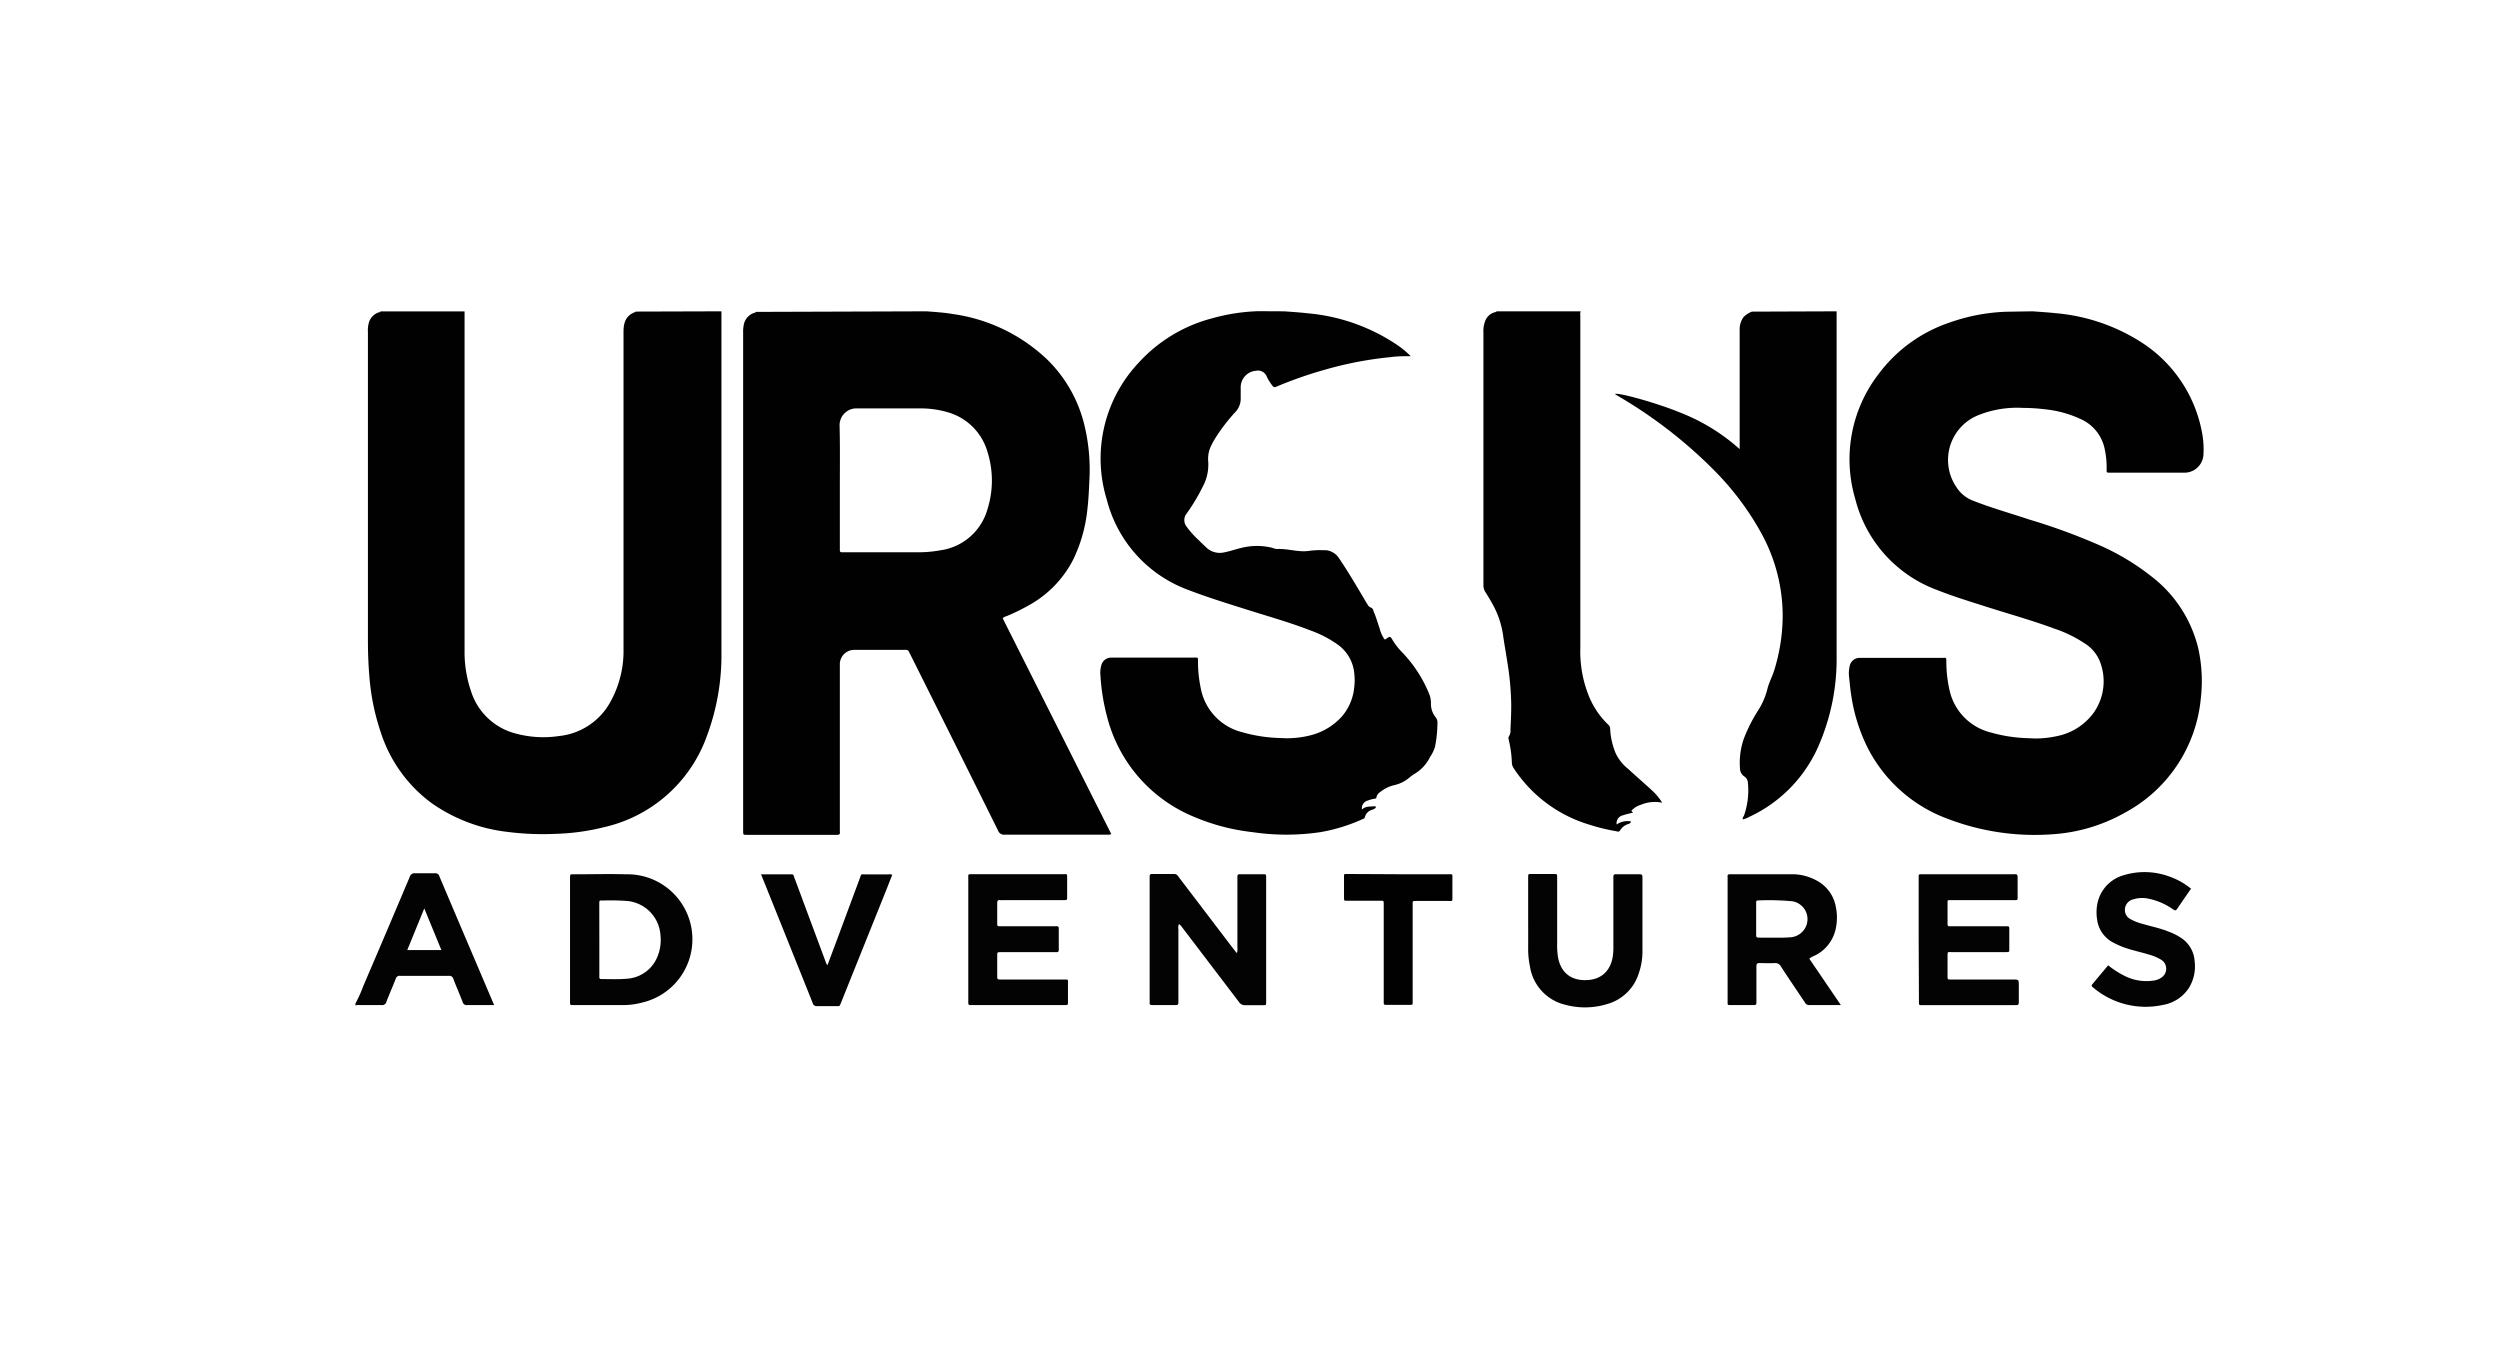
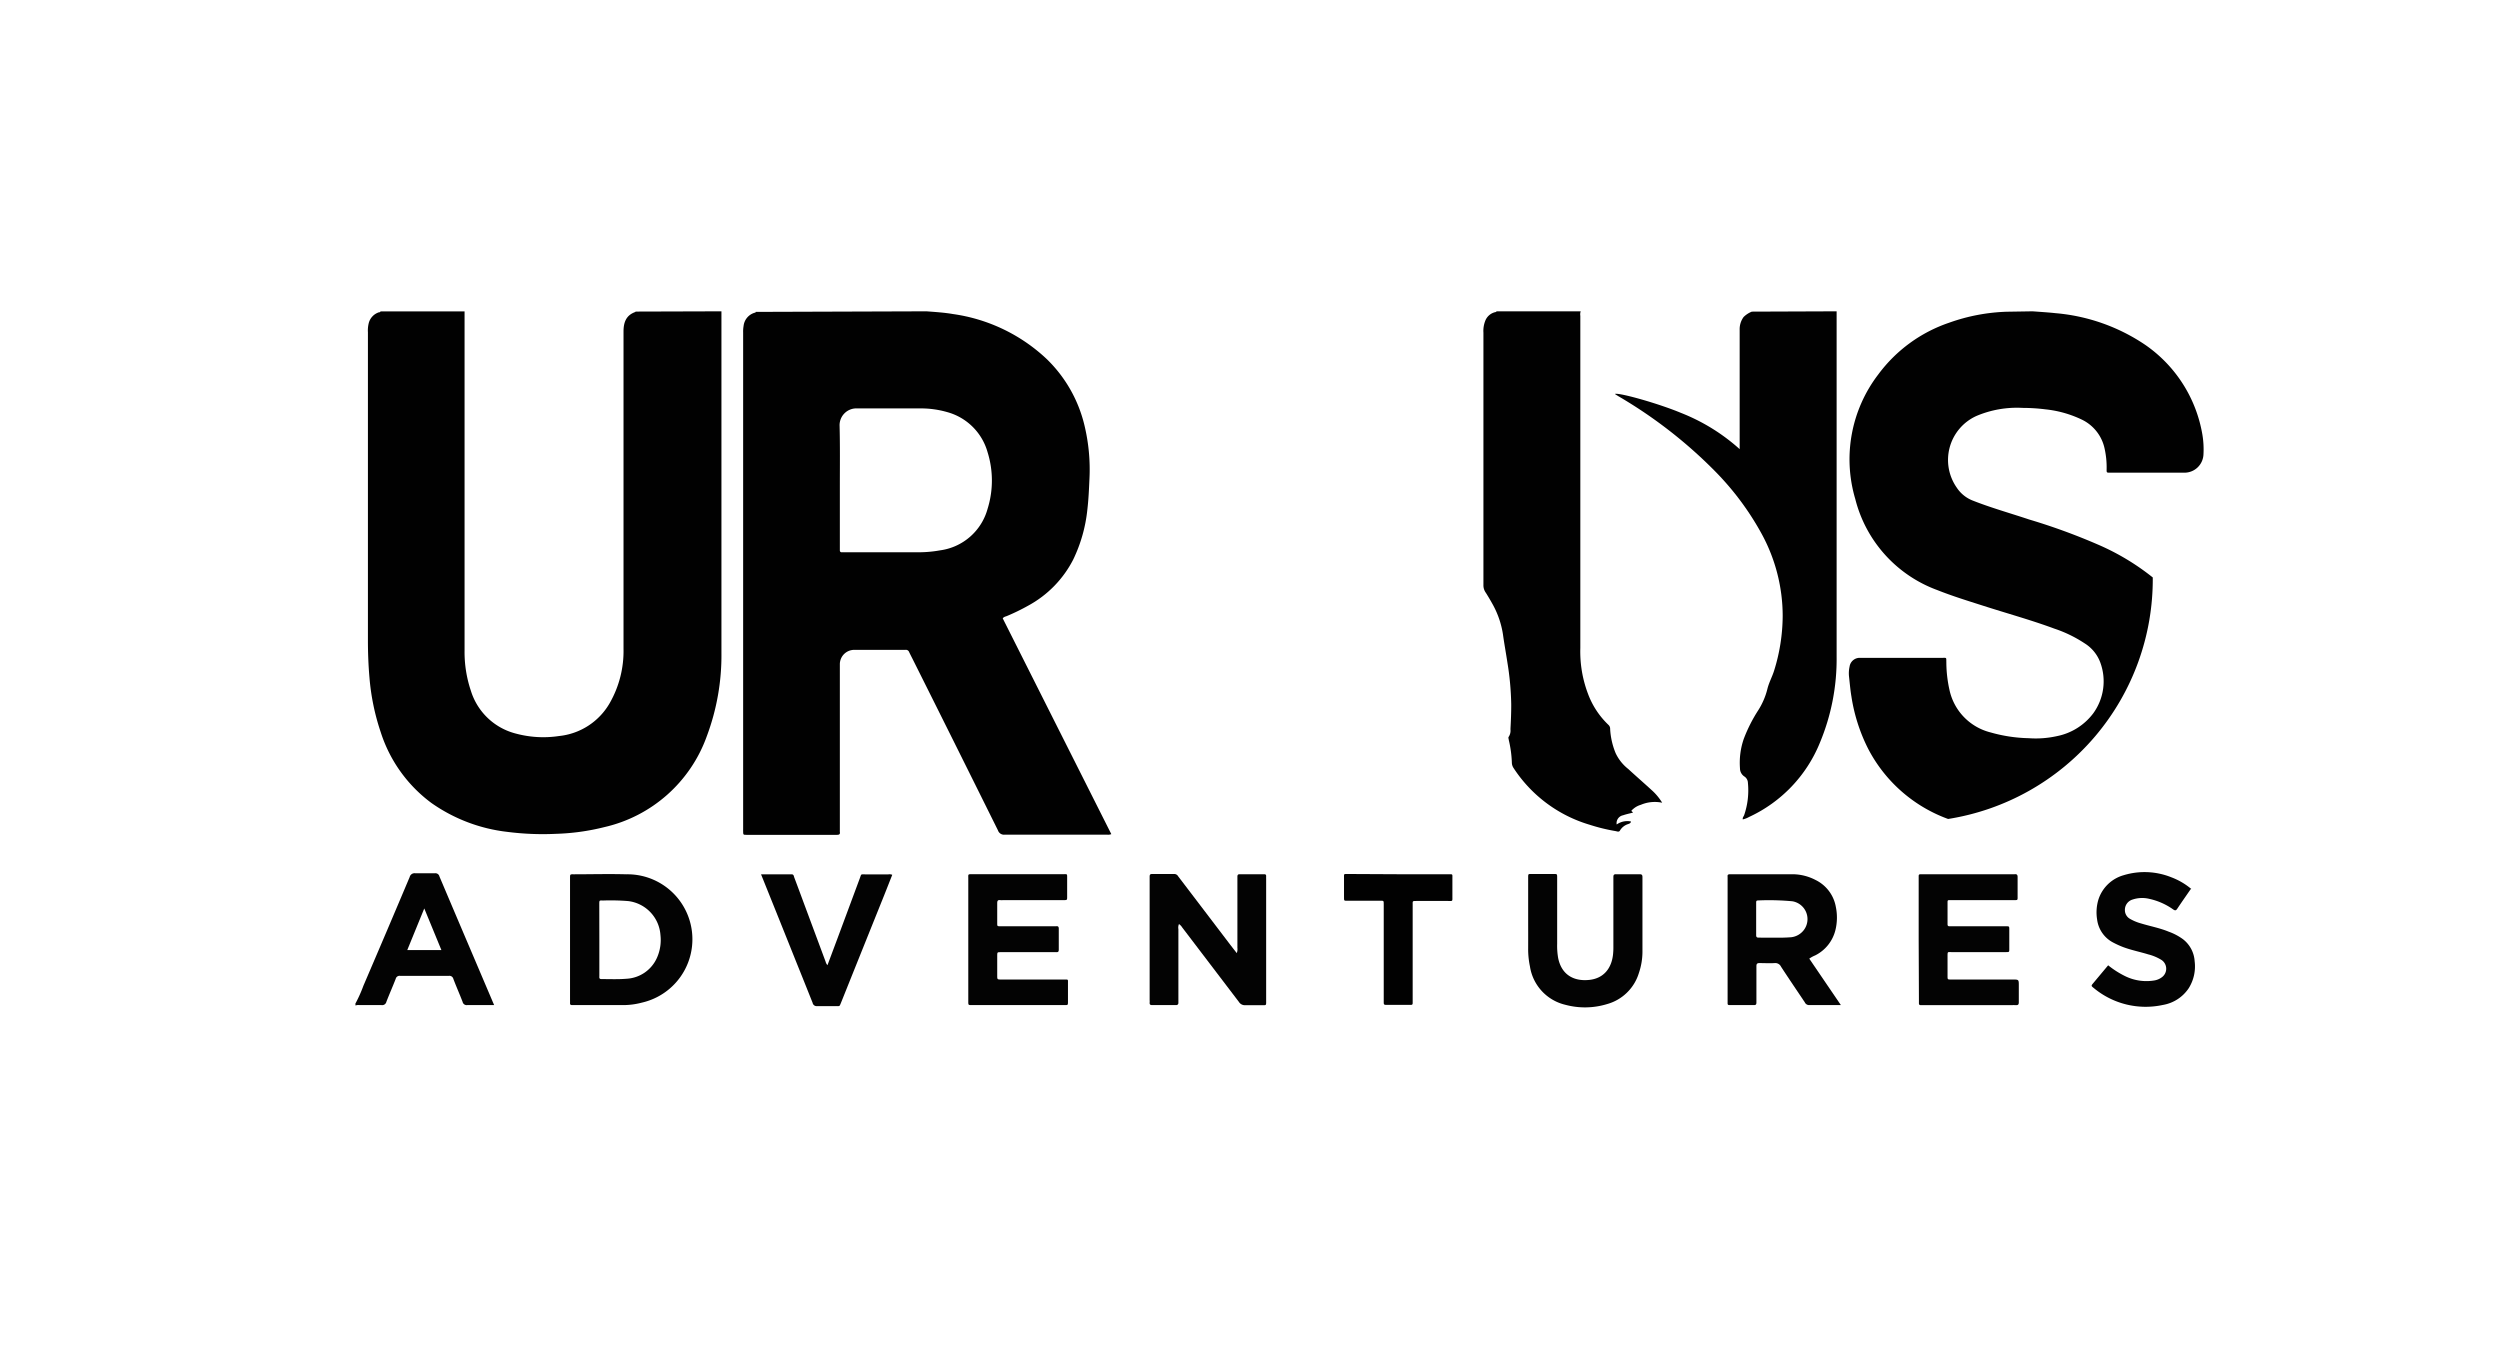
<svg xmlns="http://www.w3.org/2000/svg" id="Livello_1" data-name="Livello 1" viewBox="0 0 393.97 213.66">
  <defs>
    <style>.cls-1{fill:#010101;}.cls-2{fill:#030303;}</style>
  </defs>
  <path class="cls-1" d="M146,49.06c1.4.11,2.8.19,4.18.43A27,27,0,0,1,165,56.63,21.49,21.49,0,0,1,170.89,67a29.73,29.73,0,0,1,.79,8.57c-.07,1.59-.14,3.19-.33,4.78a23.64,23.64,0,0,1-2.23,7.84A17.14,17.14,0,0,1,162,95.46a32,32,0,0,1-3.33,1.62c-.21.09-.47.11-.65.37q8.55,17,17.11,34a1.39,1.39,0,0,1-.68.08c-5.36,0-10.72,0-16.09,0a1,1,0,0,1-1.09-.67q-6.73-13.57-13.51-27.12c-.18-.35-.35-.69-.5-1a.53.53,0,0,0-.57-.33c-2.69,0-5.38,0-8.08,0a2.27,2.27,0,0,0-2.26,2.21c0,.5,0,1,0,1.52v24.66a2.8,2.8,0,0,0,0,.29c.07.4-.13.48-.5.47H117.66c-.54,0-.54,0-.55-.57a2.8,2.8,0,0,1,0-.29q0-39.16,0-78.33a5,5,0,0,1,.07-1,2.44,2.44,0,0,1,1.76-2.09c.07,0,.13,0,.15-.13ZM132.35,76.63v9.6c0,.17,0,.34,0,.51s.1.3.3.29.34,0,.51,0c3.79,0,7.57,0,11.35,0a19,19,0,0,0,3.62-.3,9,9,0,0,0,7.5-6.54,15,15,0,0,0,0-8.93,9.1,9.1,0,0,0-6.37-6.32,15,15,0,0,0-4.16-.58c-3.32,0-6.64,0-10,0a2.65,2.65,0,0,0-2.79,2.76C132.39,70.28,132.35,73.46,132.35,76.63Z" />
-   <path class="cls-1" d="M320.3,49.06c1.2.09,2.41.16,3.61.29a29.74,29.74,0,0,1,14.16,5,21.56,21.56,0,0,1,9,14.14,14.18,14.18,0,0,1,.17,3.12,3,3,0,0,1-3,2.88H332.53c-.56,0-.56,0-.55-.56a13.6,13.6,0,0,0-.32-3.24,6.58,6.58,0,0,0-3.6-4.57,17.4,17.4,0,0,0-5.7-1.61,29.2,29.2,0,0,0-3.62-.23,16.33,16.33,0,0,0-7.3,1.28,7.61,7.61,0,0,0-3.07,11.3,5.33,5.33,0,0,0,2.45,2c2.92,1.16,5.94,2,8.93,3a96.42,96.42,0,0,1,10.82,3.94A37.8,37.8,0,0,1,339.25,91a20.25,20.25,0,0,1,7.18,11.22,23.93,23.93,0,0,1,.39,7.87,22.87,22.87,0,0,1-12,18,26.62,26.62,0,0,1-11.38,3.38A38.24,38.24,0,0,1,307,129.06,23.1,23.1,0,0,1,294.4,118a27.36,27.36,0,0,1-2.64-8.25c-.17-1-.26-2.11-.38-3.17a4.83,4.83,0,0,1,.09-1.52,1.61,1.61,0,0,1,1.68-1.39H306c.81,0,.7-.12.72.74a20.28,20.28,0,0,0,.48,4.25,8.81,8.81,0,0,0,6.49,6.76,23.51,23.51,0,0,0,6,.91,15.31,15.31,0,0,0,4.48-.33,9.45,9.45,0,0,0,5.71-3.6,8.58,8.58,0,0,0,1.1-8,6,6,0,0,0-2.44-3,20.2,20.2,0,0,0-4.81-2.34c-3.7-1.37-7.51-2.41-11.26-3.62-2.41-.77-4.84-1.52-7.2-2.46a20.68,20.68,0,0,1-12.9-14.34A22,22,0,0,1,296,59a23.13,23.13,0,0,1,11.15-8.14,29.7,29.7,0,0,1,9.23-1.74.57.57,0,0,0,.14,0Z" />
+   <path class="cls-1" d="M320.3,49.06c1.2.09,2.41.16,3.61.29a29.74,29.74,0,0,1,14.16,5,21.56,21.56,0,0,1,9,14.14,14.18,14.18,0,0,1,.17,3.12,3,3,0,0,1-3,2.88H332.53c-.56,0-.56,0-.55-.56a13.6,13.6,0,0,0-.32-3.24,6.58,6.58,0,0,0-3.6-4.57,17.4,17.4,0,0,0-5.7-1.61,29.2,29.2,0,0,0-3.62-.23,16.33,16.33,0,0,0-7.3,1.28,7.61,7.61,0,0,0-3.07,11.3,5.33,5.33,0,0,0,2.45,2c2.92,1.16,5.94,2,8.93,3a96.42,96.42,0,0,1,10.82,3.94A37.8,37.8,0,0,1,339.25,91A38.24,38.24,0,0,1,307,129.06,23.1,23.1,0,0,1,294.4,118a27.36,27.36,0,0,1-2.64-8.25c-.17-1-.26-2.11-.38-3.17a4.83,4.83,0,0,1,.09-1.52,1.61,1.61,0,0,1,1.68-1.39H306c.81,0,.7-.12.72.74a20.28,20.28,0,0,0,.48,4.25,8.81,8.81,0,0,0,6.49,6.76,23.51,23.51,0,0,0,6,.91,15.31,15.31,0,0,0,4.48-.33,9.45,9.45,0,0,0,5.71-3.6,8.58,8.58,0,0,0,1.1-8,6,6,0,0,0-2.44-3,20.2,20.2,0,0,0-4.81-2.34c-3.7-1.37-7.51-2.41-11.26-3.62-2.41-.77-4.84-1.52-7.2-2.46a20.68,20.68,0,0,1-12.9-14.34A22,22,0,0,1,296,59a23.13,23.13,0,0,1,11.15-8.14,29.7,29.7,0,0,1,9.23-1.74.57.57,0,0,0,.14,0Z" />
  <path class="cls-1" d="M113.69,49.06c0,.29,0,.58,0,.87q0,26.48,0,52.94A36.32,36.32,0,0,1,111.39,116a22.47,22.47,0,0,1-16.14,14.34,35.42,35.42,0,0,1-7.61,1.06A43.81,43.81,0,0,1,80,131.1a25.91,25.91,0,0,1-12-4.55,22.33,22.33,0,0,1-8-11.16,36.06,36.06,0,0,1-1.78-8.65c-.17-1.95-.24-3.91-.24-5.87V52.36A4.8,4.8,0,0,1,58.09,51a2.42,2.42,0,0,1,1.64-1.79c.1,0,.2,0,.23-.14H73.21q0,26.72,0,53.45a19.1,19.1,0,0,0,1,6.35,10,10,0,0,0,7.11,6.74,16.62,16.62,0,0,0,6.77.38,10.43,10.43,0,0,0,8-5.2,16.53,16.53,0,0,0,2.17-8.55q0-25,0-50c0-1.41.39-2.57,1.88-3.08,0,0,0,0,0-.06Z" />
-   <path class="cls-1" d="M202.36,49.06c1.2.09,2.41.16,3.61.3a30,30,0,0,1,14.21,5,13.79,13.79,0,0,1,2.13,1.77c-1.09,0-2.09,0-3.09.14a57.18,57.18,0,0,0-10.46,2,64,64,0,0,0-7.46,2.6c-.6.25-.56.18-.88-.22a6.81,6.81,0,0,1-.82-1.37,1.49,1.49,0,0,0-1.68-.85,2.61,2.61,0,0,0-2.4,2.69c0,.51,0,1,0,1.52a3.07,3.07,0,0,1-.86,2.31,28.82,28.82,0,0,0-2.86,3.66,13.27,13.27,0,0,0-.87,1.5,4.68,4.68,0,0,0-.53,2.6,7.27,7.27,0,0,1-.87,4A30.15,30.15,0,0,1,187,80.93,1.65,1.65,0,0,0,187,83a14,14,0,0,0,1.89,2.11c.38.38.76.75,1.15,1.11a3.07,3.07,0,0,0,2.87.83c1.12-.22,2.18-.63,3.31-.84a10,10,0,0,1,4.31.13,2.39,2.39,0,0,0,.71.18c1.69-.09,3.35.53,5,.3a11.66,11.66,0,0,1,2-.12c.22,0,.43,0,.65,0a2.78,2.78,0,0,1,2.14,1.3c1.28,1.88,2.44,3.84,3.6,5.79.26.44.51.88.78,1.31.16.25.28.53.63.65s.36.44.47.71c.36.82.59,1.69.89,2.53a5.36,5.36,0,0,0,.78,1.76.5.5,0,0,0,.16,0c.74-.54.74-.54,1.19.24a10.9,10.9,0,0,0,1.54,1.92,20.58,20.58,0,0,1,4.25,6.7,4.3,4.3,0,0,1,.18,1.28,3.32,3.32,0,0,0,.75,2.15,1.35,1.35,0,0,1,.27,1,18.92,18.92,0,0,1-.39,3.68,5.93,5.93,0,0,1-.76,1.56A6.36,6.36,0,0,1,223,121.9a7.58,7.58,0,0,0-.89.63,5.47,5.47,0,0,1-2.35,1.19,5.48,5.48,0,0,0-2.26,1.1,1.31,1.31,0,0,0-.55.66c-.08.32-.05.34-.21.37a5.57,5.57,0,0,0-1.26.33,1.24,1.24,0,0,0-.85,1.4c.56-.58,1.31-.44,2-.53a.15.15,0,0,1,.17.1.21.21,0,0,1-.11.24,2.43,2.43,0,0,1-.46.22,1.6,1.6,0,0,0-1.13,1.12c-.06.27-.27.32-.47.4a27.35,27.35,0,0,1-6.51,2,36.4,36.4,0,0,1-10.78,0,32.78,32.78,0,0,1-9.23-2.43,23.25,23.25,0,0,1-13.69-15.92,32,32,0,0,1-1-6.3,4.19,4.19,0,0,1,.14-1.65,1.59,1.59,0,0,1,1.55-1.2H187.9c1,0,.89-.15.89.86a20.31,20.31,0,0,0,.42,3.89,8.81,8.81,0,0,0,6.52,7,23.52,23.52,0,0,0,6,.92,15,15,0,0,0,5-.48,9.85,9.85,0,0,0,4.81-3,8.26,8.26,0,0,0,1.87-4.49,9.58,9.58,0,0,0-.09-2.88,6.25,6.25,0,0,0-2.51-3.87,17.57,17.57,0,0,0-4.3-2.23c-3.18-1.24-6.46-2.16-9.72-3.19s-6.43-2-9.55-3.2a20.56,20.56,0,0,1-12.82-14.22,22,22,0,0,1,5-21.56,23.76,23.76,0,0,1,11.53-7,30.44,30.44,0,0,1,7.29-1.14.74.74,0,0,0,.14,0Z" />
  <path class="cls-1" d="M249.1,49.06a1.43,1.43,0,0,0-.06.71q0,26.17,0,52.36a18.74,18.74,0,0,0,1.2,7.18,13,13,0,0,0,3.24,4.93.82.82,0,0,1,.26.64,11.6,11.6,0,0,0,.86,3.8,6.93,6.93,0,0,0,2,2.51c1.21,1.12,2.46,2.2,3.67,3.31a8.83,8.83,0,0,1,1.67,2,5.63,5.63,0,0,0-3.37.33,3.16,3.16,0,0,0-1.25.7c-.09.1-.4.22-.06.42.15.1,0,.13-.09.15-.47.12-.94.22-1.4.38a1.26,1.26,0,0,0-1,1.45,2.92,2.92,0,0,1,2.24-.48c0,.26-.22.33-.42.41a2.28,2.28,0,0,0-1.29,1c-.16.32-.47.15-.71.11a28.83,28.83,0,0,1-4.08-1A21.64,21.64,0,0,1,238.5,121a1.57,1.57,0,0,1-.25-.82,18,18,0,0,0-.49-3.59c0-.16-.12-.34,0-.49a1.76,1.76,0,0,0,.27-1.18c.07-1.33.13-2.65.12-4a45.21,45.21,0,0,0-.61-6.57c-.22-1.46-.49-2.91-.69-4.37a14.24,14.24,0,0,0-1.71-4.9c-.32-.57-.65-1.13-1-1.68a2,2,0,0,1-.37-1.21c0-2.49,0-5,0-7.49V52.43a4.35,4.35,0,0,1,.28-1.85,2.22,2.22,0,0,1,1.63-1.4.15.15,0,0,0,.15-.12Z" />
  <path class="cls-1" d="M289.43,49.06c0,.24,0,.48,0,.72q0,26.84,0,53.67a34.21,34.21,0,0,1-2.66,13.65,22,22,0,0,1-11.13,11.64,3.72,3.72,0,0,1-1,.39c-.06-.3.15-.47.22-.68a12,12,0,0,0,.59-5.08,1.22,1.22,0,0,0-.55-1,1.53,1.53,0,0,1-.7-1.29,11.54,11.54,0,0,1,.6-4.65,24,24,0,0,1,2.29-4.52,11.35,11.35,0,0,0,1.44-3.38c.25-1,.75-1.88,1.05-2.85a29.21,29.21,0,0,0,1.35-8.65,27.06,27.06,0,0,0-3.22-12.73,44.35,44.35,0,0,0-7.4-10,73.34,73.34,0,0,0-15.22-11.83l-.55-.34s0,0,0-.07c1-.12,7,1.6,10.34,3a30.51,30.51,0,0,1,9.27,5.72v-.71q0-9.06,0-18.11a3.24,3.24,0,0,1,.62-2,3.85,3.85,0,0,1,1.3-.85Z" />
  <path class="cls-2" d="M56,158.17a21.67,21.67,0,0,0,1.27-2.83q3.68-8.57,7.29-17.13a.79.79,0,0,1,.9-.59c1,0,2,0,3.05,0a.65.65,0,0,1,.74.5q2.61,6.16,5.24,12.33l3.09,7.26c.08.2.17.39.29.68H76.47c-.94,0-1.89,0-2.84,0a.65.65,0,0,1-.73-.51c-.47-1.22-1-2.41-1.46-3.63a.63.63,0,0,0-.68-.47q-3.86,0-7.72,0a.62.62,0,0,0-.68.47c-.47,1.21-1,2.4-1.47,3.62a.68.68,0,0,1-.79.52c-1.17,0-2.33,0-3.5,0a1.11,1.11,0,0,0-.57.07Zm13.56-8.45-2.7-6.56-2.68,6.56Z" />
  <path class="cls-2" d="M185.79,145.62a1.41,1.41,0,0,0-.09.8v11.13c0,.17,0,.34,0,.51s-.12.34-.36.33h-3.78c-.28,0-.41-.09-.39-.38s0-.29,0-.44v-19c0-.15,0-.3,0-.44,0-.34.13-.4.43-.4,1.14,0,2.28,0,3.42,0a.7.7,0,0,1,.64.36q4.16,5.46,8.32,10.93l.92,1.18a1.69,1.69,0,0,0,.1-.83V138.64c0-.17,0-.34,0-.51s.05-.36.32-.36h3.93c.22,0,.29.12.28.32s0,.34,0,.51v19c0,.91.08.81-.82.81s-1.66,0-2.48,0a1.11,1.11,0,0,1-1-.53l-8.93-11.73A1.75,1.75,0,0,0,185.79,145.62Z" />
  <path class="cls-2" d="M89.83,148.13q0-4.86,0-9.74c0-.61,0-.62.56-.61,2.76,0,5.53-.08,8.29,0A10.24,10.24,0,0,1,101.16,158a11.6,11.6,0,0,1-3.16.39H90.15c-.2,0-.33-.07-.32-.3s0-.34,0-.51Zm4.62,0v5.67c0,.23-.07.49.33.49,1.31,0,2.63.06,3.93-.05a5.56,5.56,0,0,0,4.83-3.33,6.87,6.87,0,0,0,.54-3.55A5.79,5.79,0,0,0,99,142a34.25,34.25,0,0,0-3.92-.09c-.64,0-.64-.09-.64.61Z" />
  <path class="cls-2" d="M290.1,158.39c-1.76,0-3.36,0-5,0a.73.73,0,0,1-.68-.43c-1.25-1.87-2.52-3.73-3.75-5.62a1,1,0,0,0-1-.57c-.79.05-1.6,0-2.4,0-.39,0-.48.14-.48.51,0,1.74,0,3.49,0,5.23,0,.17,0,.34,0,.51s-.05.37-.32.37h-3.93c-.23,0-.3-.09-.29-.3V138.52c0-.12,0-.24,0-.36-.05-.33.12-.39.41-.39,3.3,0,6.6,0,9.9,0a7.91,7.91,0,0,1,3.56.91,5.85,5.85,0,0,1,3.19,4.26,8.27,8.27,0,0,1-.08,3.67,6.09,6.09,0,0,1-3.18,3.95,4.53,4.53,0,0,0-.93.51Zm-10.44-10.63a25.89,25.89,0,0,0,2.59-.06,2.92,2.92,0,0,0,2-1.12,2.85,2.85,0,0,0-1.8-4.55,39.32,39.32,0,0,0-5.43-.13c-.24,0-.27.14-.27.33,0,1.72,0,3.44,0,5.15,0,.29.12.38.39.38Z" />
  <path class="cls-2" d="M152.59,148v-9.6c0-.63-.09-.64.62-.64h14.41c.57,0,.55-.05.55.55v3c0,.53,0,.54-.57.54h-9.53a3.23,3.23,0,0,1-.44,0c-.4-.06-.48.13-.48.49,0,1,0,2.09,0,3.13,0,.49,0,.5.53.5h8.74c.38-.06.44.13.43.46,0,1.07,0,2.13,0,3.2,0,.3-.06.44-.39.42-.54,0-1.07,0-1.61,0h-7.13c-.56,0-.56,0-.57.54v3.13c0,.63,0,.64.63.64h9.9c.7,0,.62-.06.62.62,0,.94,0,1.89,0,2.83,0,.62,0,.58-.61.58H156.79c-1.22,0-2.43,0-3.64,0-.55,0-.56,0-.56-.56Z" />
  <path class="cls-2" d="M302.36,148.06v-9.52c0-.17,0-.34,0-.51s.09-.26.27-.26h14.55a1.4,1.4,0,0,0,.29,0c.39-.05.49.12.48.49,0,1,0,1.94,0,2.91,0,.71.07.68-.65.68h-9.24c-.27,0-.53,0-.8,0s-.35,0-.35.31c0,1.16,0,2.33,0,3.49,0,.34.19.32.41.32h8.81c.5,0,.51,0,.51.52q0,1.53,0,3.06c0,.48,0,.49-.53.49-2.07,0-4.13,0-6.19,0h-2.4c-.57,0-.61-.11-.61.57,0,1.07,0,2.13,0,3.2,0,.55,0,.55.56.55h9.67c1,0,1,0,1,.95s0,1.74,0,2.62c0,.33-.08.49-.45.47s-.73,0-1.09,0h-13.9c-.21,0-.3-.09-.3-.3s0-.34,0-.51Z" />
  <path class="cls-2" d="M240.82,144.32v-6c0-.63,0-.59.6-.59h3.42c.54,0,.55,0,.55.56,0,3.49,0,7,0,10.46a11.21,11.21,0,0,0,.16,2.24c.56,2.72,2.57,3.68,4.91,3.43s3.47-1.9,3.72-3.88a10.39,10.39,0,0,0,.07-1.37V138.67c0-.14,0-.29,0-.43,0-.34.06-.48.43-.47,1.24,0,2.48,0,3.71,0,.37,0,.44.14.44.47,0,3.95,0,7.9,0,11.85a10.46,10.46,0,0,1-.57,3.27,7.27,7.27,0,0,1-5,4.87,11.91,11.91,0,0,1-6.59.11,7.35,7.35,0,0,1-5.57-6.05,13.2,13.2,0,0,1-.28-2.81C240.83,147.76,240.82,146,240.82,144.32Z" />
  <path class="cls-2" d="M345.22,140.13c-.73,1.06-1.44,2.07-2.12,3.09-.21.31-.36.28-.64.09a10.29,10.29,0,0,0-3.75-1.66,4.78,4.78,0,0,0-2.65.11,1.69,1.69,0,0,0-1.2,1.7,1.56,1.56,0,0,0,.77,1.32,7.31,7.31,0,0,0,1.73.73c1.46.45,3,.73,4.37,1.3A8.92,8.92,0,0,1,344,148a4.75,4.75,0,0,1,1.85,3.48,6.48,6.48,0,0,1-.92,4.23,6.12,6.12,0,0,1-4.1,2.66,12.78,12.78,0,0,1-10.89-2.68c-.42-.33-.41-.35-.06-.77l2.34-2.8a14.25,14.25,0,0,0,2.66,1.7,7.58,7.58,0,0,0,4.66.68,2.67,2.67,0,0,0,1.12-.48,1.66,1.66,0,0,0,0-2.72,7.36,7.36,0,0,0-2.12-.9c-1.3-.4-2.63-.66-3.9-1.13a13.8,13.8,0,0,1-1.52-.68,4.76,4.76,0,0,1-2.64-3.69,7,7,0,0,1,.19-3.09,5.84,5.84,0,0,1,4-3.89,11.3,11.3,0,0,1,7.48.32,10.78,10.78,0,0,1,3.17,1.85Z" />
  <path class="cls-2" d="M119.93,137.78h4.8c.36,0,.36.28.43.48.6,1.58,1.18,3.17,1.77,4.75l3.18,8.55a1.25,1.25,0,0,0,.29.54l1.63-4.36,3.48-9.37c.25-.66.08-.58.86-.58H140a1.1,1.1,0,0,1,.61.07c-.45,1.13-.89,2.27-1.35,3.41q-3.35,8.33-6.69,16.66c-.31.75-.18.61-.94.62-.95,0-1.9,0-2.84,0a.64.64,0,0,1-.73-.51q-1.23-3.09-2.48-6.19C123.72,147.2,121.85,142.54,119.93,137.78Z" />
  <path class="cls-1" d="M220.38,137.77h7.86c.73,0,.64-.07.64.66,0,.92,0,1.85,0,2.77s.09.78-.75.78h-4.88c-.71,0-.63,0-.63.63V158c0,.23,0,.37-.31.36h-3.93c-.27,0-.33-.13-.32-.36s0-.34,0-.51v-15c0-.55,0-.55-.55-.55h-4.95c-.84,0-.75.13-.76-.78v-2.77c0-.73-.09-.66.65-.66Z" />
</svg>